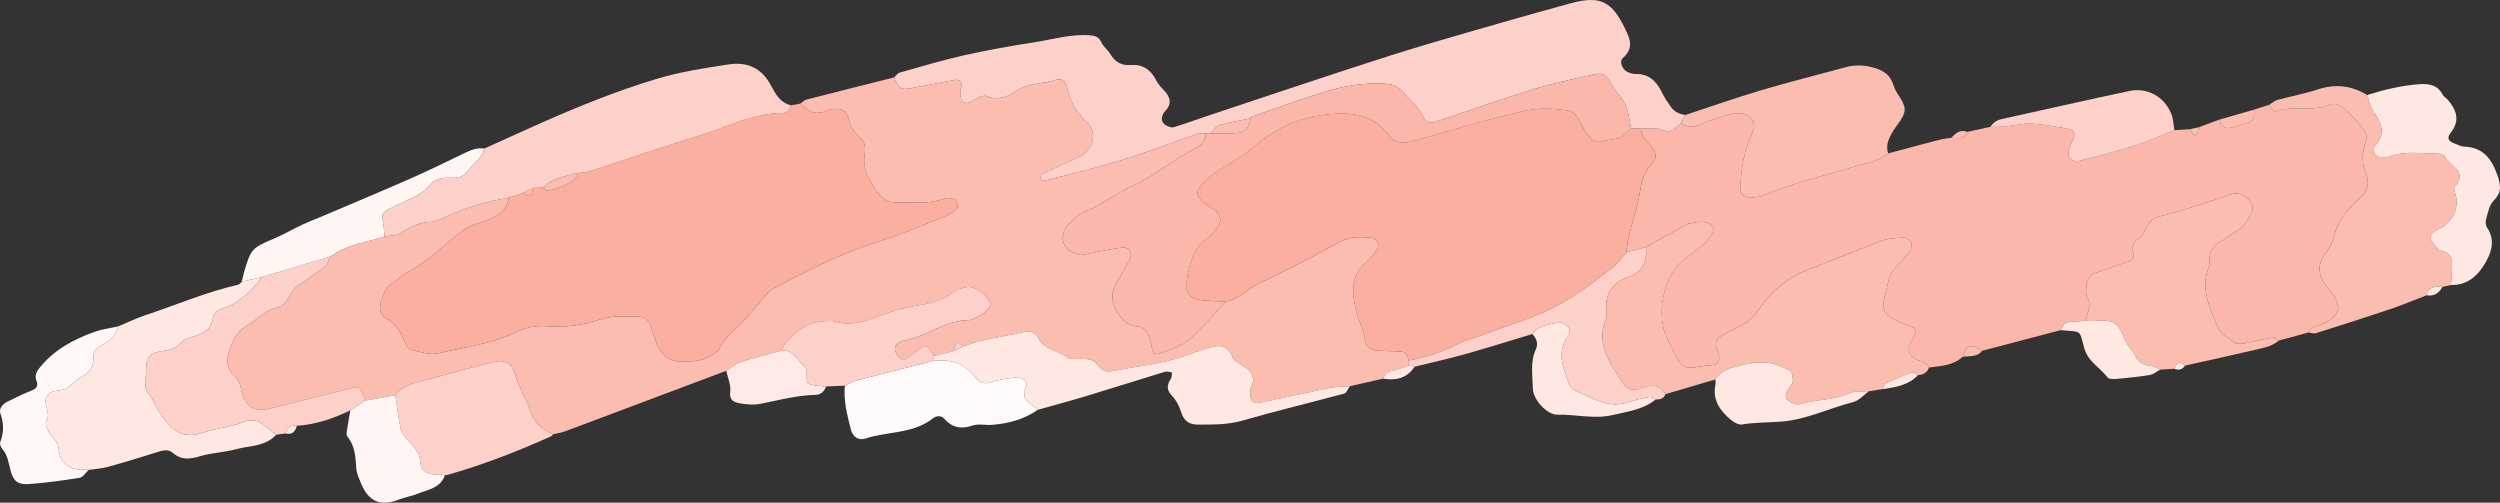
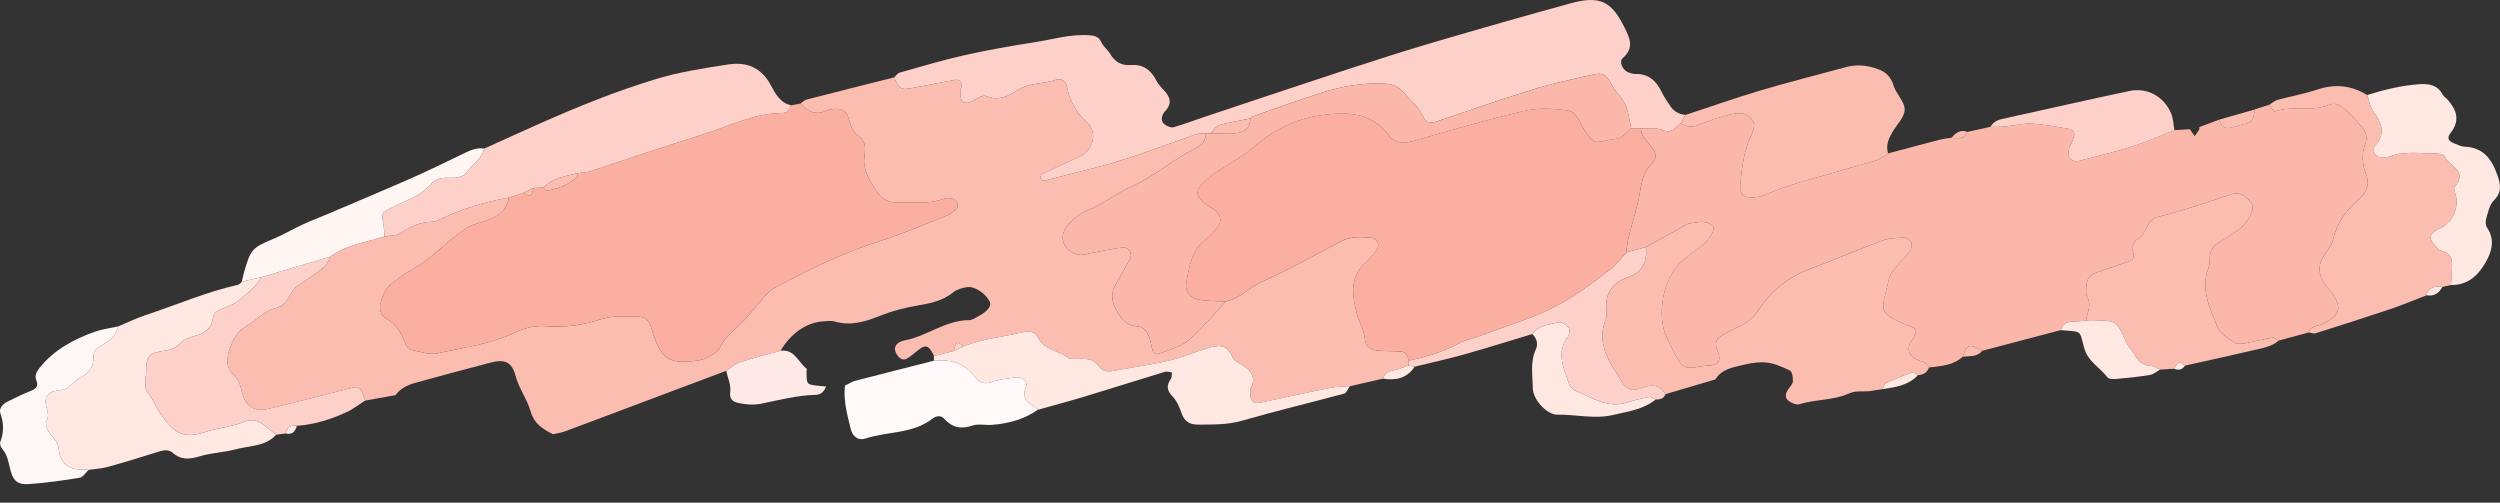
<svg xmlns="http://www.w3.org/2000/svg" id="_レイヤー_2" data-name="レイヤー 2" viewBox="0 0 1859.67 373.91">
  <rect x="0" y="0" width="1859.67" height="373.91" fill="#333333" stroke="none" />
  <defs>
    <style>
      .cls-1 {
        fill: #fbafa1;
      }

      .cls-2 {
        fill: #fff7f6;
      }

      .cls-3 {
        fill: #ffe7e2;
      }

      .cls-4 {
        fill: #fcbdb1;
      }

      .cls-5 {
        fill: #fdd1c9;
      }

      .cls-6 {
        fill: #fffaf9;
      }

      .cls-7 {
        fill: #ffe9e6;
      }

      .cls-8 {
        fill: #fbb7aa;
      }

      .cls-9 {
        fill: #fff5f3;
      }
    </style>
  </defs>
  <g id="illustration">
    <g>
      <path class="cls-4" d="m540.21,275.84c-15.97,5.99-31.95,11.98-47.91,17.99-24.04,9.04-48.06,18.12-72.13,27.07-2.82,1.05-5.89,1.42-8.84,2.11-7.44-3.85-13.92-7.55-16.67-17.16-2.58-9.01-8.69-16.86-11.21-26.45-2.66-10.12-8.12-12.36-18.1-9.78-18.76,4.85-37.45,9.98-56.14,15.08-5.9,1.61-11.28,4.22-15.11,9.27-7.46,1.33-14.93,2.67-22.39,4-3.78-10.63-4.23-10.89-11.81-8.96-20.02,5.11-40.03,10.24-60.11,15.1-10.02,2.43-16.71-1.28-19.52-11.25-1.33-4.74-1.8-9.55-5.72-13.08-6.33-5.7-6.49-12.14-3.72-19.97,2.54-7.2,5.49-13.24,12.44-17.22,7.39-4.23,13.8-11.72,21.58-13.37,10.63-2.26,10.09-13.2,17.45-17.1.53-.28.99-.71,1.49-1.06,5.97-4.18,12.16-8.1,17.8-12.69,2.05-1.67,2.81-4.95,4.15-7.49,12-8.75,26.54-10.67,40.21-14.89,4.05-.8,8.84-.49,12.01-2.61,7.29-4.88,14.7-8.28,23.61-8.39,2.29-.03,4.65-1.31,6.82-2.34,15.95-7.53,32.66-12.59,50.01-15.61-1.69,11.8-10.86,15.14-20.39,18.23-3.95,1.28-8.15,2.44-11.52,4.72-15.13,10.18-27.22,24.4-43.8,32.72-3.75,1.88-6.72,5.23-10.3,7.52-5.04,3.23-7.21,8.34-8.88,13.53-1.57,4.87-1.2,10.39,3.7,13.12,7.55,4.21,11.37,10.65,14.15,18.35.73,2.01,2.73,4.58,4.57,4.99,6.46,1.45,13.56,4.03,19.61,2.64,19.53-4.47,39.77-6.83,58.07-15.67,7.47-3.61,14.98-5.16,23.04-4.49,13.61,1.13,26.93-.81,39.7-5.03,9.11-3.01,18.14-2.3,27.23-2.16,7.05.11,9.15,2.38,11.3,9.61,6.52,21.95,12.69,26.2,34.07,23.07,2.96-.43,6.04-1.37,8.59-2.88,3.06-1.81,6.83-3.95,8.12-6.89,3.38-7.69,9.8-12.18,15.45-17.67,5.65-5.49,10.33-11.96,15.64-17.82,2.83-3.12,5.61-6.75,9.2-8.65,25.31-13.4,50.83-26.26,78.38-34.85,16.85-5.25,33.12-12.39,49.56-18.89,2.74-1.08,5.2-3.08,7.52-4.98,2.03-1.66.5-7.21-2.06-7.6-2.37-.36-5.11-1-7.17-.19-11.26,4.46-22.96,2.39-34.49,2.92-6.86.32-11.71-2.89-15.39-8.25-5.55-8.09-10.78-16.2-9.19-26.91.71-4.78.84-10.41-3.59-13.59-4.91-3.53-6.8-7.96-8.18-13.58-1.4-5.69-5.59-7.8-11.12-7.3-1.8.16-3.7.46-5.32,1.22-8.03,3.77-14.13.72-19.52-5.19,1.49-1.02,2.84-2.56,4.48-2.98,21.75-5.61,43.53-11.06,65.31-16.54,3.3,7.95,4.8,9.35,11.31,8.26,11.34-1.91,22.58-4.4,33.91-6.38,2.51-.44,4.8.88,4.93,3.94.05,1.16-.77,2.36-.71,3.51.15,2.83-.44,6.63,1.12,8.24,3.03,3.13,6.52.61,9.8-1.24,2.48-1.4,6.16-3.36,8.14-2.47,8.6,3.84,16.46.3,22.5-3.84,9.25-6.34,19.9-4.87,29.52-8.3,3.63-1.29,7.17.94,8.02,5.39,2,10.49,6.68,18.95,14.91,26.36,8.25,7.43,4.54,21.05-5.46,25.51-9.43,4.2-18.77,8.62-28.06,13.11-.72.35-1.25,2.19-1,3.1.22.79,1.83,1.93,2.53,1.75,19.4-5.01,38.94-9.58,58.08-15.46,18.57-5.71,36.69-12.84,55.07-19.17,2.23-.77,4.83-.42,7.27-.6-.16,5.53-3.15,8.9-7.99,11.25-16.42,7.95-30,20.52-46.94,27.97-11.55,5.08-21.61,13.44-33.64,18.19-4.91,1.94-9.43,5.73-13.16,9.6-8.88,9.22-5.02,20.85,7.58,23.23,2.75.52,5.85-.77,8.78-1.3,7.77-1.39,15.48-3.22,23.31-4.09,4.84-.54,7.76,4.56,5.47,8.81-3.48,6.44-7.21,12.75-10.8,19.13-3.29,5.85-2.88,11.57.16,17.49,3.51,6.84,7.69,12.61,16.16,13.21,5.15.36,7.34,4.07,8.92,8.11,1.1,2.8,1.4,5.92,2.16,8.86.71,2.76,2.69,4.41,5.35,3.33,7.32-2.95,15.68-4.89,21.44-9.8,10.16-8.66,18.7-19.22,27.92-28.98,10.48-1.94,17.36-10.42,26.81-14.63,20.06-8.95,39.3-19.76,58.77-30,7.51-3.95,15.35-3.53,23.28-2.66,3.68.4,5.93,5.4,3.72,8.51-2.46,3.45-5.1,6.94-8.28,9.7-12.97,11.24-9.98,25.53-6.5,38.96,1.44,5.57,4.93,10.68,5.55,16.99.68,6.95,3.84,9.22,11.04,9.76,5.48.41,11.02.13,16.49.69,3.55.36,4.64,3.49,5.2,6.64-.06,1.22-.1,2.43-.14,3.65-3.78,1.3-7.47,3.05-11.35,3.78-3.83.72-6.32,2.42-7.64,5.99-8.19,1.88-16.39,3.76-24.58,5.63-4.83.38-9.75.28-14.47,1.22-17.32,3.47-34.55,7.36-51.85,10.94-5.6,1.16-7.77-.89-7.69-6.63.02-1.22-.37-2.67.14-3.64,4.45-8.45.56-13.58-6.58-17.78-2.59-1.52-5.97-3.3-6.92-5.75-4.08-10.54-11.62-8.82-19.55-6.33-4.67,1.46-9.28,3.1-13.87,4.78-17.31,6.33-35.61,8.07-53.54,11.51-3.73.72-8.08,1.74-11.75-2.44-5.92-6.75-6.43-6.19-20-6.17-1.17,0-2.64-.06-3.47-.72-7.05-5.61-17.71-5.78-22.35-15.06-2.28-4.56-6.53-5.22-11.06-4.15-14.79,3.51-30.08,4.94-44.36,10.56-4.86-4.03-5.71-3.63-7.31,3.47-4.92,1.23-9.84,2.47-14.76,3.7-3.24-7.14-5.62-8.59-9.98-5.66-3.51,2.36-6.52,5.55-10.18,7.61-3.2,1.8-5.89-.47-7.54-3.19-1.67-2.75-2.04-5.87.81-8.18,1.35-1.09,3.2-1.81,4.93-2.13,16.66-3.12,30.52-15.09,48.2-15.13,2.24,0,4.53-1.69,6.69-2.8,6.41-3.31,9.9-7.52,8.76-10.36-2.45-6.16-11.43-12.4-17.23-11.35-3.52.64-7.48,1.61-10.11,3.8-7.92,6.56-17.66,8.31-27,9.94-9.08,1.58-17.81,3.75-26.29,7.12-11.28,4.48-22.5,8.33-34.92,4.69-2.81-.82-6.08-.27-9.11-.06-12.02.85-23.96,9.29-31.15,21.87-9.93,2.74-19.97,5.16-29.75,8.37-3.85,1.26-7.12,4.3-10.65,6.52Z" />
      <path class="cls-8" d="m1717.34,247.31c-7.42,2.01-14.83,4.01-22.25,6.02-1.55-.77-3.25-2.41-4.62-2.18-7.15,1.21-14.19,3.06-21.33,4.34-2.21.4-5.18.52-6.83-.64-4.91-3.43-10.62-6.07-13.1-12.3-5.61-14.09-12.57-27.89-6.24-43.73.87-2.17.73-4.81.79-7.24.12-5.46,2.81-8.99,7.51-11.6,4.25-2.35,8.11-5.39,12.25-7.95,5.44-3.35,8.92-8.18,11.36-13.94,1.32-3.1,1.05-5.84-1.19-8.43-3.83-4.42-7.9-7.1-14.33-4.99-17.86,5.87-35.66,12.11-53.88,16.61-9.74,2.4-8.14,13.17-15.55,16.68-1.81.85-2.85,3.67-3.81,5.79-.41.91.13,2.39.54,3.5,1.69,4.61-.46,6.56-4.68,7.86-7.52,2.32-14.87,5.17-22.37,7.58-4.62,1.49-7.21,4.54-7.56,9.22-.23,3-.74,6.62.59,8.98,3.59,6.35-.27,11.83-.93,17.66-3.64.26-7.27.6-10.92.76-4.21.18-6.69,2.4-7.93,6.26-19.46,5.12-38.91,10.24-58.37,15.37-9.25-5.55-11.59-4.84-14.43,4.39-7.15,6.59-16.31,6.91-25.21,8.05-1.94-4.69-6.98-4.46-10.48-6.66-4.22-2.65-5.54-6.53-3.77-10.99.66-1.67,2.07-3.03,2.9-4.65,2.63-5.18,2.39-6.49-2.3-8.29-26.99-10.33-21.01-12.17-16.06-35.5.81-3.82,4.22-7.22,6.82-10.5,2.65-3.35,6.12-6.07,8.58-9.53,1.24-1.73,1.94-4.83,1.23-6.68-.67-1.75-3.52-3.79-5.38-3.76-5.4.11-11.13.24-16.09,2.08-18.31,6.79-36.26,14.52-54.53,21.41-15.95,6.01-28.4,16.38-37.68,30.21-4.02,5.99-8.79,9.84-15.01,12.68-3.89,1.78-7.6,3.97-11.44,5.87-4.5,2.23-6.31,5.54-4.53,10.47.62,1.72,1.4,3.43,1.67,5.21.5,3.43-.79,6.07-4.44,6.74-3,.55-6.1.49-9.11,1.02-11.84,2.09-13.32,1.59-18.87-8.24-2.4-4.26-4.26-8.82-6.45-13.2-7.88-15.75-3.13-43.42,10.28-55.81,4.44-4.11,9.41-7.67,14.28-11.3,7.05-5.25,12.11-13.44,9.27-16.03-5.09-4.64-11.44-2.5-17.38-1.61-.59.09-1.19.34-1.72.64-10.09,5.59-20.17,11.2-30.26,16.81-4.86,1.31-9.72,2.61-14.57,3.92.49-3.58.67-7.23,1.53-10.72,2.89-11.75,6.87-23.3,8.74-35.2,1.18-7.52,2.87-13.8,8.23-19.48,4.51-4.78,4.14-7.94.32-12.97-3.26-4.29-8.13-7.57-7.93-13.82,5.33.27,11.31-.9,15.83,1.16,7.07,3.21,9.57-1.97,13.57-4.87,3.85,1.74,7.34,3.55,12.06,1.61,7.84-3.23,15.95-5.96,24.17-8.08,5.85-1.51,12.31-2.29,16.77,3.51,3.64,4.74.65,9.15-1.25,13.62-4.79,11.26-6.34,23.29-7.34,35.3-.58,6.98,3.17,9.79,10.32,9.07,2.39-.24,4.9-.56,7.07-1.49,22.36-9.64,46.13-14.74,69.26-21.9,7.94-2.46,16.68-3.47,23.36-9.31,12.74-3.4,25.46-6.84,38.22-10.15,2.88-.75,5.89-1.02,8.84-1.5,4.57.22,9.59,1.67,11.87-4.35,5.7-1.26,11.41-2.51,17.12-3.76,3.59-.06,7.2.11,10.76-.24,6.59-.64,13.19-2.47,19.71-2.17,8.99.42,17.92,2.29,26.85,3.69,4.86.77,6.04,2.88,4.37,7.56-.82,2.28-2.15,4.38-2.94,6.67-2.33,6.71,1.21,11.34,7.76,9.68,13.48-3.4,26.98-6.81,40.21-11.02,10.26-3.26,20.14-7.74,30.18-11.68,3.84-.24,7.68-.48,11.52-.73,1.18,1.72,2.36,3.45,3.54,5.18,1.16-1.68,2.38-3.32,3.45-5.06.25-.41,0-1.13,0-1.71,5.03-1.88,10.06-3.75,15.09-5.63.67,3.99,2.82,6.82,7.05,6.27,4.03-.52,7.89-2.28,11.91-3.03,6.23-1.17,6.86-5.62,6.86-10.63,3.7-1.19,7.4-2.38,11.1-3.57,1.36,1.77,3.38,5.3,3.99,5.07,13.42-5.02,28.19.67,41.53-5.36,2.22-1,6.57-.03,8.54,1.66,5.49,4.71,10.62,9.97,15.14,15.61,2.56,3.19,4.13,7.26,2.33,11.99-2.93,7.71-2.42,15.5.67,23.22,2.9,7.26.18,13.14-5.41,17.93-9.49,8.13-16.43,17.71-19.31,30.21-.91,3.95-3.76,7.58-6.2,11.02-5.85,8.25-4.56,15.98,1.09,23.58,1.09,1.47,2.5,2.69,3.6,4.15,8.65,11.46,7,17.65-6.21,23.99-3.65,1.75-8.86,1.02-10.42,6.27Z" />
      <path class="cls-1" d="m595.38,77.07c5.39,5.92,11.49,8.96,19.52,5.19,1.61-.76,3.52-1.05,5.32-1.22,5.53-.5,9.72,1.62,11.12,7.3,1.38,5.61,3.27,10.05,8.18,13.58,4.42,3.18,4.3,8.81,3.59,13.59-1.59,10.71,3.64,18.82,9.19,26.91,3.68,5.36,8.53,8.56,15.39,8.25,11.53-.53,23.23,1.54,34.49-2.92,2.05-.81,4.8-.17,7.17.19,2.56.39,4.1,5.94,2.06,7.6-2.32,1.9-4.78,3.89-7.52,4.98-16.44,6.5-32.71,13.64-49.56,18.89-27.55,8.59-53.06,21.45-78.38,34.85-3.59,1.9-6.37,5.53-9.2,8.65-5.3,5.86-9.99,12.33-15.64,17.82-5.65,5.49-12.07,9.98-15.45,17.67-1.29,2.95-5.07,5.08-8.12,6.89-2.55,1.51-5.63,2.45-8.59,2.88-21.38,3.13-27.56-1.12-34.07-23.07-2.15-7.23-4.25-9.49-11.3-9.61-9.09-.15-18.12-.85-27.23,2.16-12.77,4.22-26.1,6.16-39.7,5.03-8.06-.67-15.57.88-23.04,4.49-18.29,8.85-38.53,11.2-58.07,15.67-6.05,1.38-13.14-1.19-19.61-2.64-1.84-.41-3.84-2.98-4.57-4.99-2.78-7.7-6.6-14.14-14.15-18.35-4.9-2.73-5.26-8.26-3.7-13.12,1.67-5.18,3.84-10.3,8.88-13.53,3.58-2.29,6.55-5.64,10.3-7.52,16.59-8.32,28.68-22.55,43.8-32.72,3.38-2.27,7.57-3.43,11.52-4.72,9.53-3.09,18.7-6.43,20.39-18.23,3.68-1.21,7.35-2.42,11.03-3.62,4.98,3.63,5.65,3.31,7.42-3.63,2.42-.08,4.85-.16,7.27-.24.87.8,1.84,2.37,2.58,2.27,8.31-1.13,15.83-4.3,22.29-9.68.75-.62.65-2.26.94-3.42,2.99-.39,6.13-.35,8.96-1.26,14.35-4.61,28.61-9.53,42.93-14.23,14.33-4.7,28.71-9.27,43.07-13.91,18.84-6.09,36.87-15.16,57.33-15.26,3.48-.02,5.17-2.7,6.22-5.73,2.31-.41,4.62-.83,6.94-1.24Z" />
      <path class="cls-5" d="m1250.12,91.8c-4,2.9-6.5,8.09-13.57,4.87-4.52-2.05-10.5-.88-15.83-1.16-2.45-.03-4.89-.05-7.34-.08-1.37-5.89-1.92-12.15-4.35-17.56-2.39-5.31-7.18-9.48-10.04-14.63-4.24-7.63-6.15-9.47-13.63-7.8-14.85,3.32-29.82,6.39-44.35,10.87-24.44,7.54-48.57,16.1-72.82,24.23-3.95,1.33-7.51.73-9.29-3.27-3.32-7.49-9.61-12.4-14.72-18.37-4.03-4.71-8.39-6.34-14.25-6.67-16.1-.9-31.65,1.96-46.81,6.76-17.39,5.5-34.54,11.79-51.78,17.78-.51.18-.83.88-1.23,1.34-7.72,1.57-15.54,2.76-23.08,4.94-2.51.72-4.28,3.99-6.39,6.09-1.2,0-2.4.04-3.6.11-2.43.17-5.04-.17-7.27.6-18.38,6.33-36.51,13.47-55.07,19.17-19.14,5.88-38.68,10.45-58.08,15.46-.7.18-2.31-.96-2.53-1.75-.25-.91.28-2.75,1-3.1,9.3-4.49,18.63-8.91,28.06-13.11,10-4.45,13.71-18.08,5.46-25.51-8.23-7.41-12.91-15.88-14.91-26.36-.85-4.45-4.39-6.68-8.02-5.39-9.62,3.43-20.28,1.96-29.52,8.3-6.04,4.14-13.9,7.68-22.5,3.84-1.99-.89-5.66,1.08-8.14,2.47-3.28,1.85-6.77,4.37-9.8,1.24-1.56-1.61-.97-5.41-1.12-8.24-.06-1.16.76-2.35.71-3.51-.13-3.06-2.42-4.38-4.93-3.94-11.33,1.98-22.57,4.47-33.91,6.38-6.5,1.1-8.01-.31-11.31-8.26,1.36-1.21,2.54-3.07,4.11-3.52,15.83-4.46,31.6-9.23,47.63-12.83,17.23-3.87,34.65-6.98,52.11-9.66,13.81-2.12,27.38-6.35,41.61-5.29,3.83.28,6.84,1.1,8.68,5.26,1.42,3.19,4.73,5.49,6.54,8.58,3.46,5.92,8.35,8.82,15.13,8.28,9.12-.72,15.06,3.48,19.09,11.38,1.36,2.67,3.46,5.07,5.58,7.23,5.03,5.14,6.4,10.29.88,15.94-.42.43-.8.94-1.1,1.47-1.65,2.98-1.77,6.1,1.02,8.2,1.76,1.33,4.66,2.6,6.52,2.07,8.21-2.35,16.21-5.44,24.32-8.14,35.34-11.78,70.66-23.64,106.06-35.23,20.9-6.84,41.85-13.56,62.94-19.76,33.96-9.98,67.99-19.72,102.12-29.08,22.6-6.2,30.63-.72,39.95,17.89,4.08,8.14,7.47,15.3-1.24,22.9-2.97,2.59-.09,8.9,3.94,10.48,1.68.66,3.53,1.38,5.28,1.32,10.02-.33,15.77,5.19,19.85,13.58,1.85,3.81,4.27,7.39,6.72,10.87,2.6,3.7,6.45,5.51,10.91,6-1.24,2.1-2.48,4.2-3.72,6.31Z" />
      <path class="cls-4" d="m1224.4,183.79c10.08-5.61,20.17-11.22,30.26-16.81.53-.29,1.13-.55,1.72-.64,5.95-.88,12.29-3.03,17.38,1.61,2.84,2.59-2.23,10.78-9.27,16.03-4.87,3.63-9.84,7.19-14.28,11.3-13.4,12.4-18.15,40.07-10.28,55.81,2.19,4.38,4.05,8.94,6.45,13.2,5.55,9.83,7.03,10.33,18.87,8.24,3-.53,6.11-.47,9.11-1.02,3.65-.67,4.94-3.31,4.44-6.74-.26-1.78-1.04-3.5-1.67-5.21-1.78-4.93.02-8.23,4.53-10.47,3.84-1.9,7.54-4.09,11.44-5.87,6.22-2.84,11-6.7,15.01-12.68,9.28-13.83,21.74-24.2,37.68-30.21,18.27-6.88,36.22-14.62,54.53-21.41,4.96-1.84,10.69-1.97,16.09-2.08,1.85-.04,4.7,2,5.38,3.76.71,1.85,0,4.95-1.23,6.68-2.46,3.46-5.93,6.18-8.58,9.53-2.6,3.28-6.01,6.68-6.82,10.5-4.95,23.33-10.93,25.17,16.06,35.5,4.69,1.8,4.92,3.11,2.3,8.29-.82,1.62-2.23,2.98-2.9,4.65-1.77,4.46-.46,8.34,3.77,10.99,3.5,2.2,8.54,1.96,10.48,6.66-1.28,3.98-4.34,5.37-8.16,5.66-1.5-.73-3.34-2.42-4.44-2.03-6.56,2.36-13.03,5.04-19.34,8.01-1.27.6-1.73,2.9-2.56,4.42-3.36.51-6.72,1.02-10.09,1.53-4.82.41-10.22-.42-14.35,1.48-11.96,5.5-25.2,4.4-37.44,8.22-2.28.71-5.95-.95-8.14-2.61-2.72-2.07-2.3-5.31-.35-8.18,1.37-2.02,3.53-4.07,3.67-6.21.18-2.74-.52-7.26-2.24-8.09-5.89-2.82-12.32-5.68-18.68-6.04-7.12-.4-14.51,1.41-21.55,3.19-5.85,1.48-11.8,3.64-15.16,9.48-12.38,3.65-24.77,7.3-37.15,10.96-2.71-4.81-6.89-6.84-12.27-6.1-2.38.33-4.73,1.16-7,2.02-5.44,2.05-9.53.4-12.61-4.29-1.34-2.04-2.56-4.16-3.89-6.21-8.17-12.53-15.01-25.27-8.63-40.94.87-2.14.64-4.87.43-7.28-1.07-12.16,4.88-20.38,15.66-24.01,11.62-3.92,14.69-11.71,13.84-22.57Z" />
      <path class="cls-5" d="m588.45,78.32c-1.06,3.02-2.74,5.71-6.22,5.73-20.46.1-38.49,9.17-57.33,15.26-14.36,4.64-28.74,9.2-43.07,13.91-14.33,4.7-28.58,9.62-42.93,14.23-2.83.91-5.96.86-8.96,1.26-9.11,2.4-18.77,3.5-25.81,10.83-2.42.08-4.85.16-7.27.24-2.47,1.21-4.95,2.42-7.42,3.63-3.68,1.21-7.35,2.41-11.03,3.62-17.35,3.03-34.06,8.09-50.01,15.61-2.17,1.03-4.53,2.31-6.82,2.34-8.9.12-16.31,3.52-23.61,8.39-3.17,2.12-7.96,1.81-12,2.61-.23-3.01-.24-6.07-.75-9.04-1.5-8.72-1.47-8.51,6.04-12.4,10.14-5.26,21.57-8.4,29.37-17.65,3.46-4.1,8.31-4.8,13.38-4.61,5.01.19,10.23-.06,13.4-4.4,4.24-5.82,11.08-9.73,12.84-17.37,13.77-6.22,27.49-12.52,41.3-18.63,28.34-12.54,56.98-24.21,86.73-33.16,17.52-5.27,35.43-8.02,53.38-10.77,14.03-2.15,24.73,2.37,31.78,15.51,3.32,6.19,6.88,13.12,15.03,14.85Z" />
      <path class="cls-4" d="m1717.34,247.31c1.56-5.26,6.77-4.52,10.42-6.27,13.21-6.34,14.87-12.53,6.21-23.99-1.1-1.46-2.51-2.69-3.6-4.15-5.66-7.59-6.94-15.33-1.09-23.58,2.44-3.44,5.29-7.07,6.2-11.02,2.88-12.5,9.82-22.08,19.31-30.21,5.59-4.79,8.31-10.67,5.41-17.93-3.09-7.73-3.6-15.51-.67-23.22,1.8-4.74.24-8.8-2.33-11.99-4.52-5.64-9.65-10.9-15.14-15.61-1.97-1.69-6.32-2.66-8.54-1.66-13.34,6.03-28.11.34-41.53,5.36-.61.23-2.63-3.3-3.99-5.07,2.02-1.24,3.89-3.03,6.09-3.64,9.97-2.73,20.23-4.56,30.02-7.8,13.1-4.33,25.13-2.92,36.73,4.16,1.43,3.95,2.08,8.47,4.43,11.76,6.2,8.65,9.99,16.94,1.28,26.13-.38.4-.41,1.12-.6,1.7-.91,2.8,1.57,6.55,4.53,6.6,2.42.04,5.07.33,7.23-.5,11.32-4.38,23.04-2.01,34.58-2.24,2.2-.04,5.76.98,6.41,2.49,3.06,7.11,17.74,10.61,7.18,22.38-1.21,1.35,1.1,5.63,1.38,8.59.8,8.59-2.31,15.57-9.31,20.64-1.97,1.42-4.36,2.24-6.42,3.55-3.95,2.5-4.58,5.22-1.71,8.88,1.82,2.32,3.99,5.39,6.49,5.96,7.35,1.68,7.9,6.74,7.67,12.55-.17,4.28-.51,8.55-.78,12.82-2.13.48-4.27.97-6.4,1.45-5.28-.5-10.28-.46-11.78,6.21-9.01,3.46-17.92,7.23-27.06,10.31-18.37,6.19-36.84,12.06-55.33,17.89-1.55.49-3.52-.33-5.29-.55Z" />
      <path class="cls-3" d="m87.89,242.82c6.71-2.8,13.27-6.03,20.15-8.31,22.98-7.64,45.29-17.31,69.02-22.69,1.05-.24,1.87-1.47,2.79-2.24,4.95-1.16,9.9-2.31,14.85-3.47-5.21,8.34-16.48,18.3-25.21,21.98-4.46,1.88-10.27,2.89-11.06,8.32-1.3,8.99-7.23,11.77-14.65,13.91-3.43.99-7.36,2.41-9.58,4.94-4.1,4.67-9.06,5.14-14.57,6.09-9.44,1.63-11.12,4.9-10.95,16.57.03,1.77-.83,3.58-.69,5.33.22,2.82,0,6.38,1.6,8.25,4,4.72,5.88,10.62,9.18,15.39,9.32,13.47,16.19,20.37,33.06,14.7,9.63-3.23,20.15-3.96,29.81-7.84,4.74-1.91,9.55-1.51,13.8,1.88,3.3,2.63,6.67,5.18,10,7.76-8.06,8.89-19.74,8.02-29.98,10.8-8.68,2.36-17.96,2.58-26.55,5.15-7.51,2.24-13.93,3.14-20.29-2.43-3.61-3.16-7.8-1.83-12.02-.49-12.07,3.84-24.19,7.52-36.4,10.89-4.61,1.27-9.5,1.52-14.26,2.23-1.22-.07-2.45-.2-3.67-.18-10.78.2-17.65-4.35-18.66-15.66-.48-5.4-4.61-8.37-7.26-12.38-1.48-2.23-2.84-6.29-1.79-8.12,3.58-6.22-2.59-12.06,0-17.73,3.13-6.87,11.25-3.53,16.04-7.16,3.41-2.58,6.31-6,10.02-7.96,6.12-3.24,9.12-7.74,8.89-14.64-.13-3.98,1.68-6.51,5.5-8.52,5.9-3.1,11.38-7.1,12.89-14.38Z" />
      <path class="cls-4" d="m1551.71,238.57c.66-5.84,4.52-11.31.93-17.67-1.34-2.37-.82-5.98-.59-8.98.35-4.68,2.94-7.73,7.56-9.22,7.49-2.41,14.85-5.26,22.37-7.58,4.23-1.3,6.37-3.25,4.68-7.86-.41-1.11-.95-2.59-.54-3.5.95-2.11,2-4.93,3.81-5.79,7.4-3.51,5.8-14.27,15.55-16.68,18.22-4.49,36.02-10.73,53.88-16.61,6.43-2.11,10.5.57,14.33,4.99,2.24,2.59,2.51,5.33,1.19,8.43-2.45,5.76-5.93,10.6-11.36,13.94-4.14,2.55-8.01,5.59-12.25,7.95-4.7,2.61-7.39,6.14-7.51,11.6-.05,2.43.08,5.07-.79,7.24-6.34,15.84.62,29.64,6.24,43.73,2.48,6.22,8.19,8.87,13.1,12.3,1.65,1.15,4.62,1.03,6.83.64,7.14-1.28,14.18-3.12,21.33-4.34,1.38-.23,3.08,1.4,4.62,2.18-5.25,4.6-11.97,5.56-18.37,7.07-17.09,4.02-34.25,7.73-51.38,11.56-4.6-3.44-4.89-3.36-8.11,2.32-3.45.22-6.89.44-10.34.66-2.13-.93-4.22-2.55-6.39-2.65-6.09-.28-9.96-3.13-12.61-8.47-1.31-2.64-3.62-4.76-5.15-7.31-3.3-5.52-5.11-13.31-9.91-16.19-4.97-2.98-12.77-1.25-19.33-1.59-.6-.03-1.19-.11-1.79-.16Z" />
      <path class="cls-4" d="m1250.12,91.8c1.24-2.1,2.48-4.21,3.72-6.31,18.57-6.1,37.01-12.65,55.75-18.21,21.07-6.25,42.41-11.59,63.62-17.36,7.3-1.99,14.29-1.48,21.61.75,7.09,2.17,11.48,5.55,13.74,12.98,1.92,6.28,8.34,11.96,8.26,17.86-.07,5.68-5.94,11.27-9.2,16.93-2.8,4.86-4.99,9.88-3.1,15.69-6.68,5.84-15.42,6.85-23.36,9.31-23.13,7.16-46.9,12.26-69.26,21.9-2.17.94-4.68,1.25-7.07,1.49-7.15.72-10.9-2.09-10.32-9.07,1-12.01,2.55-24.04,7.34-35.3,1.91-4.48,4.9-8.88,1.25-13.62-4.46-5.8-10.92-5.03-16.77-3.51-8.21,2.12-16.32,4.86-24.17,8.08-4.72,1.94-8.21.13-12.06-1.61Z" />
      <path class="cls-3" d="m694.72,264.78c4.92-1.23,9.84-2.47,14.76-3.7,2.44-1.16,4.87-2.31,7.31-3.47,14.29-5.62,29.57-7.05,44.36-10.56,4.52-1.07,8.77-.42,11.06,4.15,4.65,9.28,15.3,9.46,22.35,15.06.83.66,2.3.72,3.47.72,13.57-.02,14.08-.58,20,6.17,3.67,4.18,8.01,3.16,11.75,2.44,17.92-3.44,36.23-5.18,53.54-11.51,4.59-1.68,9.21-3.32,13.87-4.78,7.93-2.48,15.47-4.21,19.55,6.33.95,2.46,4.33,4.23,6.92,5.75,7.14,4.2,11.03,9.32,6.58,17.78-.51.97-.12,2.41-.14,3.64-.08,5.73,2.09,7.78,7.69,6.63,17.3-3.58,34.53-7.47,51.85-10.94,4.71-.95,9.64-.85,14.47-1.22-1.39,1.9-2.46,5.03-4.23,5.51-25.27,6.85-50.78,12.89-75.93,20.15-10.92,3.15-21.72,2.83-32.68,2.92-6.14.05-10.3-2.25-12.39-8.6-1.49-4.51-3.65-9.3-6.89-12.61-4.44-4.55-4.08-8.25-.99-12.93.8-1.21.54-3.11.77-4.69-1.74-.18-3.64-.92-5.19-.45-19.85,6.02-39.62,12.33-59.48,18.33-11.66,3.53-23.44,6.65-35.16,9.95-4.61-4.76-13.45-6.87-8.67-17.13,1.83-3.92-3.24-7.77-7.95-6.99-5.92.98-12.05,1.46-17.63,3.45-5.7,2.03-9.26.29-12.51-3.91-7.79-10.07-18.24-13.29-30.5-11.91.04-1.19.06-2.38.04-3.57Z" />
      <path class="cls-5" d="m205.44,323.39c-3.34-2.58-6.71-5.13-10-7.76-4.24-3.39-9.06-3.79-13.8-1.88-9.66,3.89-20.18,4.61-29.81,7.84-16.87,5.66-23.74-1.23-33.06-14.7-3.3-4.77-5.18-10.68-9.18-15.39-1.59-1.87-1.38-5.43-1.6-8.25-.14-1.75.72-3.55.69-5.33-.17-11.67,1.51-14.94,10.95-16.57,5.51-.95,10.47-1.42,14.57-6.09,2.22-2.53,6.15-3.95,9.58-4.94,7.43-2.14,13.35-4.92,14.65-13.91.79-5.42,6.6-6.44,11.06-8.32,8.73-3.68,20-13.64,25.21-21.99,17.01-5.08,34.02-10.16,51.04-15.24-1.35,2.54-2.1,5.82-4.15,7.49-5.64,4.59-11.83,8.5-17.8,12.69-.5.35-.96.78-1.49,1.06-7.37,3.9-6.82,14.85-17.45,17.1-7.78,1.65-14.18,9.14-21.58,13.37-6.95,3.97-9.9,10.02-12.44,17.22-2.76,7.83-2.61,14.27,3.72,19.97,3.92,3.53,4.38,8.34,5.72,13.08,2.81,9.97,9.5,13.67,19.52,11.25,20.08-4.86,40.09-10,60.11-15.1,7.57-1.93,8.03-1.67,11.81,8.96-3.69,2.42-7.37,4.84-11.06,7.26-12.61,6.09-25.67,10.59-39.78,11.51-4.59-.74-7.37,1.14-8.35,5.69-2.36.32-4.71.65-7.07.97Z" />
-       <path class="cls-5" d="m294.09,293.96c3.83-5.05,9.2-7.66,15.11-9.27,18.7-5.09,37.38-10.23,56.14-15.08,9.99-2.58,15.44-.34,18.1,9.78,2.52,9.59,8.63,17.45,11.21,26.45,2.75,9.61,9.24,13.3,16.67,17.16-.36.48-.62,1.2-1.1,1.41-25.2,11.32-50.87,21.4-77.5,28.87-.57.16-1.19.15-1.8.22-3.03-.25-6.07-.39-9.09-.76-4.65-.56-8.75-2.92-8.91-7.64-.28-8.27-5.42-13.15-10.38-18.53-1.98-2.15-3.96-4.89-4.53-7.66-1.69-8.24-2.68-16.63-3.94-24.96Z" />
      <path class="cls-3" d="m1823.2,212c.27-4.27.61-8.54.78-12.82.23-5.82-.32-10.88-7.67-12.55-2.5-.57-4.67-3.64-6.49-5.96-2.87-3.66-2.24-6.38,1.71-8.88,2.06-1.31,4.46-2.12,6.42-3.55,7-5.07,10.11-12.05,9.31-20.64-.28-2.96-2.59-7.24-1.38-8.59,10.57-11.77-4.12-15.27-7.18-22.38-.65-1.51-4.22-2.53-6.41-2.49-11.54.23-23.25-2.14-34.58,2.24-2.16.83-4.81.55-7.23.5-2.96-.05-5.43-3.81-4.53-6.6.19-.57.22-1.3.6-1.7,8.71-9.19,4.92-17.48-1.28-26.13-2.36-3.29-3-7.81-4.43-11.76,12.76-4,25.7-7.16,39.11-8.07,7.09-.48,13.37.66,17.09,7.78.8,1.54,2.63,2.51,3.82,3.88,6.61,7.65,9.29,15.37,2.11,24.55-3.1,3.96-1.68,6.26,3.13,8.02,2.29.84,4.6,2.15,6.93,2.23,13.56.5,20.08,8.37,24.44,20.45,2.76,7.66,3.91,13.28-2.5,19.72-3.16,3.17-4.17,8.69-5.56,13.32-.61,2.02-.52,5.01.59,6.65,6.06,8.92,3.69,17.71-.89,25.75-5.57,9.77-13.35,17.33-25.9,17.02Z" />
      <path class="cls-6" d="m694.68,268.35c12.25-1.38,22.71,1.84,30.5,11.91,3.25,4.2,6.81,5.95,12.51,3.91,5.58-1.99,11.71-2.47,17.63-3.45,4.71-.78,9.78,3.07,7.95,6.99-4.78,10.26,4.06,12.37,8.67,17.13-10.2,7.18-21.79,10.22-34,11.19-4.86.38-10.18-1-14.57.52-8.58,2.96-15.11,1.52-21.1-5.16-2.26-2.52-5.87-2.13-8.41-.13-14.71,11.61-33.5,9.46-50.02,14.93-5.27,1.75-9.55-1.24-10.95-6.91-2.63-10.62-5.59-21.25-4.38-32.41,2.64-1.25,5.16-2.94,7.94-3.67,19.39-5.07,38.83-9.94,58.25-14.87Z" />
-       <path class="cls-5" d="m694.68,268.35c-19.42,4.93-38.86,9.8-58.25,14.87-2.78.73-5.3,2.42-7.94,3.67-4.67.2-9.34.39-14.01.58-2.41-.21-4.83-.32-7.23-.64-7.22-.98-7.22-1.01-7.33-10.75,0-.6.43-1.56.2-1.74-6.34-4.7-8.96-14.86-19.52-13.4,7.19-12.58,19.13-21.02,31.15-21.87,3.03-.22,6.3-.76,9.11.06,12.43,3.63,23.65-.22,34.92-4.69,8.47-3.37,17.2-5.54,26.29-7.12,9.33-1.63,19.08-3.38,27-9.94,2.63-2.18,6.59-3.16,10.11-3.8,5.79-1.05,14.77,5.19,17.23,11.35,1.13,2.85-2.36,7.06-8.76,10.36-2.16,1.12-4.46,2.8-6.69,2.8-17.67.04-31.54,12.01-48.2,15.13-1.73.32-3.59,1.04-4.93,2.13-2.84,2.31-2.47,5.43-.81,8.18,1.65,2.72,4.34,4.98,7.54,3.19,3.66-2.05,6.66-5.24,10.18-7.61,4.36-2.94,6.75-1.49,9.98,5.66.01,1.19,0,2.38-.04,3.57Z" />
      <path class="cls-5" d="m1224.4,183.79c.85,10.87-2.22,18.66-13.84,22.57-10.77,3.63-16.73,11.85-15.66,24.01.21,2.41.44,5.14-.43,7.28-6.38,15.67.46,28.42,8.63,40.94,1.33,2.05,2.55,4.17,3.89,6.21,3.08,4.69,7.17,6.34,12.61,4.29,2.27-.85,4.62-1.68,7-2.02,5.38-.75,9.56,1.29,12.27,6.1-1.25,3.46-4.08,4.06-7.27,4-1.6-.66-3.35-2.11-4.79-1.85-5.36.98-10.73,2.2-15.9,3.92-15.04,4.99-26.98-3.58-39.6-8.91-1.96-.83-3.75-3.42-4.49-5.58-3.91-11.44-9.4-22.92-.27-34.65,1.15-1.48,1.36-5.3.29-6.52-1.77-2.02-5.36-4.37-7.46-3.82-6.88,1.8-14.75,2.02-19.52,8.72-16.85,5.06-33.62,10.36-50.56,15.12-12.24,3.43-24.67,6.15-37.03,9.18-1.54-.31-3.07-.61-4.6-.92.04-1.22.09-2.43.14-3.65,13.19-2.61,25.88-6.53,37.81-12.97,4.72-2.55,10.34-3.4,15.39-5.4,16.86-6.69,34.3-11.44,50.91-19.34,17.3-8.24,31.97-19.39,46.76-30.81,4.26-3.29,7.45-7.95,11.13-11.99,4.86-1.31,9.72-2.61,14.57-3.92Z" />
      <path class="cls-9" d="m245.74,190.87c-17.01,5.08-34.03,10.16-51.04,15.24-4.95,1.16-9.9,2.31-14.85,3.47.56-2.35,1.02-4.73,1.68-7.05,5.01-17.36,5.99-18.19,22.38-25.08,7.19-3.03,13.96-7.06,21.05-10.35,6.03-2.8,12.28-5.13,18.4-7.74,21.19-9.03,42.43-17.93,63.51-27.2,12.16-5.35,24.08-11.27,36.07-17.02,5.49-2.63,10.84-5.64,17.28-4.64-1.75,7.64-8.6,11.55-12.84,17.37-3.17,4.35-8.39,4.59-13.4,4.4-5.07-.19-9.91.51-13.38,4.61-7.8,9.24-19.22,12.39-29.37,17.65-7.51,3.89-7.54,3.68-6.04,12.4.51,2.97.52,6.03.75,9.04-13.68,4.22-28.22,6.13-40.22,14.89Z" />
      <path class="cls-2" d="m87.89,242.82c-1.51,7.28-6.99,11.28-12.89,14.38-3.82,2.01-5.63,4.53-5.5,8.52.23,6.9-2.77,11.4-8.89,14.64-3.7,1.96-6.61,5.38-10.02,7.96-4.79,3.63-12.92.29-16.04,7.16-2.58,5.67,3.59,11.51,0,17.73-1.05,1.82.31,5.89,1.79,8.12,2.65,4.01,6.78,6.98,7.26,12.38,1.02,11.3,7.88,15.86,18.66,15.66,1.22-.02,2.44.12,3.67.18-2.19,2.02-4.16,5.42-6.63,5.83-12.53,2.05-25.15,3.81-37.8,4.71-8.05.57-11.39-2.13-13.47-9.44-1.65-5.82-2.1-11.92-6.41-16.78-1.08-1.21-1.94-3.72-1.43-5.07,2.72-7.13,2.75-13.91.1-21.19-1.32-3.65,1.74-7.04,5.16-8.79,5.96-3.04,12.04-5.87,18.23-8.4,3.49-1.42,4.88-3.53,3.52-6.92-1.58-3.97-.23-6.84,2.27-9.94,10.73-13.28,25.07-21.07,40.72-26.67,5.65-2.02,11.77-2.75,17.67-4.06Z" />
      <path class="cls-5" d="m1617.48,96.87c-10.05,3.94-19.92,8.42-30.18,11.68-13.24,4.21-26.74,7.62-40.21,11.02-6.55,1.65-10.09-2.98-7.76-9.68.79-2.29,2.12-4.39,2.94-6.67,1.67-4.68.49-6.79-4.37-7.56-8.93-1.4-17.86-3.27-26.85-3.69-6.52-.31-13.12,1.53-19.71,2.17-3.56.34-7.17.18-10.76.24,1.99-3.35,4.91-5.05,8.78-5.89,31.54-6.88,63-14.17,94.59-20.8,13.46-2.83,25.89,4.18,31.13,16.79,1.59,3.81,1.65,8.25,2.41,12.41Z" />
-       <path class="cls-9" d="m294.09,293.96c1.26,8.33,2.25,16.72,3.94,24.96.57,2.76,2.55,5.5,4.53,7.66,4.96,5.38,10.11,10.26,10.38,18.53.16,4.72,4.26,7.08,8.91,7.64,3.01.36,6.05.51,9.09.76-3.23,9.6-12.46,10.57-20.06,13.7-4.44,1.83-9.33,2.55-13.82,4.29-14.09,5.48-23.02,1.76-28.69-12.39-1.35-3.38-3.03-6.86-3.3-10.39-.65-8.51-.79-16.91-6.71-24.06-1.13-1.37-.19-4.64.13-6.99.58-4.17,1.42-8.3,2.16-12.45,3.69-2.42,7.37-4.84,11.06-7.26,7.46-1.33,14.93-2.67,22.39-4Z" />
-       <path class="cls-3" d="m1276.03,282.22c3.36-5.84,9.31-8,15.16-9.48,7.04-1.78,14.43-3.59,21.55-3.19,6.36.36,12.79,3.22,18.68,6.04,1.72.83,2.42,5.35,2.24,8.09-.14,2.14-2.3,4.19-3.67,6.21-1.95,2.87-2.36,6.12.35,8.18,2.19,1.67,5.87,3.32,8.14,2.61,12.24-3.82,25.48-2.72,37.44-8.22,4.14-1.9,9.53-1.07,14.35-1.48-3.88,2.79-7.4,7.03-11.71,8.12-18.22,4.6-35.41,13.34-54.4,14.59-9.49.62-18.98.54-28.44,2.06-2.45.39-5.79-1.49-7.95-3.27-8.3-6.82-14.12-14.95-11.68-26.61.24-1.16-.02-2.43-.05-3.65Z" />
      <path class="cls-3" d="m1139.87,248.49c4.77-6.69,12.63-6.92,19.52-8.72,2.1-.55,5.69,1.8,7.46,3.82,1.07,1.22.86,5.05-.29,6.52-9.12,11.73-3.64,23.2.27,34.65.74,2.16,2.53,4.75,4.49,5.58,12.62,5.33,24.56,13.9,39.6,8.91,5.17-1.72,10.54-2.94,15.9-3.92,1.44-.26,3.18,1.19,4.79,1.85-9.27,7.48-20.7,8.9-31.77,11.51-13.82,3.26-27.52-.49-41.29-.22-7.77.15-18.19-11.12-18.32-19.62-.15-9.6-2.07-19.44,2.16-28.77,2.02-4.44.73-8.25-2.52-11.59Z" />
      <path class="cls-7" d="m580.62,260.94c10.55-1.46,13.17,8.7,19.52,13.4.23.17-.21,1.14-.2,1.74.11,9.74.11,9.77,7.33,10.75,2.39.32,4.81.43,7.23.64-1.38,3.66-3.74,6.15-7.9,6.25-13.89.33-27.22,3.91-40.73,6.63-5.13,1.03-10.83.56-16.02-.46-3.72-.73-7.57-2.16-6.66-8.5.7-4.94-1.85-10.35-2.96-15.56,3.53-2.23,6.8-5.26,10.65-6.52,9.78-3.21,19.82-5.63,29.75-8.37Z" />
-       <path class="cls-3" d="m1551.71,238.57c.6.06,1.19.13,1.79.16,6.56.34,14.36-1.39,19.33,1.59,4.8,2.88,6.61,10.66,9.91,16.19,1.53,2.55,3.84,4.67,5.15,7.31,2.65,5.34,6.51,8.19,12.61,8.47,2.17.1,4.26,1.73,6.39,2.65-2.51,1.37-4.89,3.52-7.56,3.96-8.23,1.37-16.56,2.21-24.88,2.96-2.26.2-5.73.22-6.74-1.12-5.61-7.47-14.6-11.66-17.42-22.16-3.71-13.76-1.47-11.57-17.41-12.99,1.24-3.86,3.72-6.09,7.93-6.27,3.64-.16,7.28-.5,10.92-.76Z" />
+       <path class="cls-3" d="m1551.71,238.57c.6.06,1.19.13,1.79.16,6.56.34,14.36-1.39,19.33,1.59,4.8,2.88,6.61,10.66,9.91,16.19,1.53,2.55,3.84,4.67,5.15,7.31,2.65,5.34,6.51,8.19,12.61,8.47,2.17.1,4.26,1.73,6.39,2.65-2.51,1.37-4.89,3.52-7.56,3.96-8.23,1.37-16.56,2.21-24.88,2.96-2.26.2-5.73.22-6.74-1.12-5.61-7.47-14.6-11.66-17.42-22.16-3.71-13.76-1.47-11.57-17.41-12.99,1.24-3.86,3.72-6.09,7.93-6.27,3.64-.16,7.28-.5,10.92-.76" />
      <path class="cls-4" d="m1676.9,81.54c0,5.01-.64,9.47-6.86,10.63-4.02.75-7.88,2.51-11.91,3.03-4.23.54-6.38-2.29-7.05-6.27,8.61-2.46,17.21-4.93,25.82-7.39Z" />
      <path class="cls-3" d="m1400.36,289.46c.83-1.52,1.29-3.82,2.56-4.42,6.31-2.97,12.77-5.65,19.34-8.01,1.09-.39,2.94,1.3,4.44,2.03-7.12,7.66-16.75,8.98-26.33,10.4Z" />
      <path class="cls-3" d="m1047.69,271.87c1.53.3,3.06.61,4.6.92-5.7,8.7-14.03,10.43-23.59,8.86,1.32-3.58,3.81-5.28,7.63-6,3.88-.73,7.58-2.48,11.35-3.78Z" />
      <path class="cls-4" d="m1460.06,265.35c2.84-9.23,5.18-9.94,14.43-4.39-3.79,4.83-9.38,3.73-14.43,4.39Z" />
      <path class="cls-3" d="m1805.01,219.66c1.5-6.67,6.5-6.71,11.78-6.21-2.51,4.75-6.28,7.14-11.78,6.21Z" />
      <path class="cls-4" d="m1463.46,98.12c-2.28,6.03-7.3,4.57-11.87,4.35,3.21-3.49,6.62-6.42,11.87-4.35Z" />
      <path class="cls-3" d="m1617.23,274.28c3.22-5.68,3.51-5.76,8.11-2.32-2.03,3.12-4.8,3.68-8.11,2.32Z" />
      <path class="cls-3" d="m212.51,322.42c.97-4.55,3.76-6.43,8.35-5.69-1.21,4.21-3.43,6.93-8.35,5.69Z" />
-       <path class="cls-4" d="m1635.99,94.56c.02.58.26,1.3,0,1.71-1.07,1.74-2.29,3.38-3.45,5.06-1.18-1.73-2.36-3.45-3.54-5.18,2.33-.53,4.66-1.06,6.99-1.59Z" />
      <path class="cls-1" d="m1209.83,187.71c-3.68,4.03-6.87,8.7-11.13,11.99-14.79,11.42-29.46,22.57-46.76,30.81-16.61,7.91-34.05,12.65-50.91,19.34-5.05,2.01-10.67,2.85-15.39,5.4-11.94,6.44-24.62,10.36-37.81,12.97-.55-3.15-1.65-6.28-5.2-6.64-5.46-.56-11-.28-16.49-.69-7.2-.54-10.36-2.82-11.04-9.76-.62-6.31-4.11-11.42-5.55-16.99-3.48-13.43-6.48-27.72,6.5-38.96,3.18-2.76,5.82-6.24,8.28-9.7,2.22-3.11-.04-8.1-3.72-8.51-7.93-.87-15.76-1.29-23.28,2.66-19.47,10.25-38.71,21.05-58.77,30-9.45,4.22-16.33,12.69-26.81,14.63-6.67-.39-13.48-.08-19.99-1.35-7.32-1.42-10.53-6.25-9.2-13.45,2.2-11.89,3.98-24.08,15.07-32.03,3.39-2.43,6.15-5.96,8.6-9.41,2.33-3.28,1.88-7-.87-10.07-1.2-1.33-2.76-2.38-4.29-3.34-16.02-10.07-11.27-14.36.24-24.16,2.76-2.35,6.11-4,9.15-6.02,7.1-4.71,14.8-8.75,21.16-14.31,15.09-13.17,31.99-21.87,51.93-24.54,18.78-2.52,36.54-2.12,49.45,14.97,4.64,6.14,10.78,6.51,18.07,4.42,27.45-7.88,54.88-15.96,82.68-22.43,10.36-2.41,21.91-1.95,32.53-.31,7.51,1.16,9.1,10.8,13.57,16.44,6.19,7.79,5.86,8,16.62,5.42,2.95-.71,6.34-.43,8.89-1.79,3.02-1.62,5.35-4.53,7.98-6.88,2.45.03,4.89.05,7.34.08-.2,6.25,4.67,9.53,7.93,13.82,3.82,5.03,4.19,8.19-.32,12.97-5.36,5.68-7.05,11.96-8.23,19.48-1.87,11.89-5.85,23.45-8.74,35.2-.86,3.49-1.04,7.14-1.53,10.72Z" />
      <path class="cls-8" d="m1213.38,95.44c-2.63,2.35-4.96,5.26-7.98,6.88-2.55,1.37-5.93,1.09-8.89,1.79-10.76,2.58-10.44,2.37-16.62-5.42-4.48-5.64-6.06-15.27-13.57-16.44-10.62-1.64-22.17-2.1-32.53.31-27.8,6.48-55.23,14.56-82.68,22.43-7.3,2.09-13.43,1.72-18.07-4.42-12.92-17.09-30.68-17.49-49.45-14.97-19.93,2.67-36.84,11.37-51.93,24.54-6.37,5.56-14.06,9.6-21.16,14.31-3.05,2.02-6.39,3.67-9.15,6.02-11.52,9.79-16.27,14.09-.24,24.16,1.53.96,3.09,2.02,4.29,3.34,2.76,3.06,3.2,6.79.87,10.07-2.45,3.45-5.21,6.98-8.6,9.41-11.09,7.96-12.87,20.15-15.07,32.03-1.33,7.2,1.88,12.02,9.2,13.45,6.5,1.26,13.31.96,19.99,1.35-9.22,9.76-17.76,20.33-27.92,28.98-5.76,4.91-14.12,6.85-21.44,9.8-2.66,1.07-4.64-.57-5.35-3.33-.76-2.95-1.06-6.06-2.16-8.86-1.58-4.04-3.77-7.75-8.92-8.11-8.47-.59-12.64-6.36-16.16-13.21-3.04-5.92-3.45-11.64-.16-17.49,3.59-6.38,7.32-12.69,10.8-19.13,2.29-4.24-.63-9.35-5.47-8.81-7.82.87-15.54,2.7-23.31,4.09-2.93.53-6.03,1.82-8.78,1.3-12.61-2.38-16.47-14.01-7.58-23.23,3.73-3.88,8.26-7.66,13.16-9.6,12.03-4.75,22.09-13.11,33.64-18.19,16.94-7.45,30.52-20.01,46.94-27.97,4.84-2.35,7.83-5.72,7.99-11.25,1.2-.07,2.4-.11,3.6-.11,5.98,0,11.97.06,17.95-.05,7.15-.12,11.04-3.8,11.52-10.98.41-.46.73-1.16,1.23-1.34,17.24-5.99,34.39-12.28,51.78-17.78,15.16-4.8,30.71-7.66,46.81-6.76,5.85.33,10.22,1.96,14.25,6.67,5.11,5.98,11.4,10.88,14.72,18.37,1.77,4,5.33,4.59,9.29,3.27,24.26-8.13,48.38-16.69,72.82-24.23,14.52-4.48,29.49-7.56,44.35-10.87,7.47-1.67,9.39.17,13.63,7.8,2.86,5.15,7.65,9.33,10.04,14.63,2.43,5.41,2.98,11.67,4.35,17.56Z" />
      <path class="cls-5" d="m716.8,257.61c-2.44,1.16-4.87,2.31-7.31,3.47,1.61-7.1,2.45-7.5,7.31-3.47Z" />
      <path class="cls-4" d="m404.12,139.53c7.04-7.33,16.7-8.44,25.81-10.83-.29,1.17-.19,2.8-.94,3.42-6.46,5.38-13.98,8.54-22.29,9.68-.74.1-1.72-1.47-2.58-2.27Z" />
      <path class="cls-4" d="m389.43,143.41c2.47-1.21,4.95-2.42,7.42-3.63-1.77,6.94-2.44,7.27-7.42,3.63Z" />
      <path class="cls-4" d="m930.12,88.12c-.48,7.18-4.37,10.86-11.52,10.98-5.98.1-11.97.04-17.95.05,2.11-2.1,3.88-5.37,6.38-6.09,7.54-2.18,15.37-3.36,23.08-4.94Z" />
    </g>
  </g>
</svg>